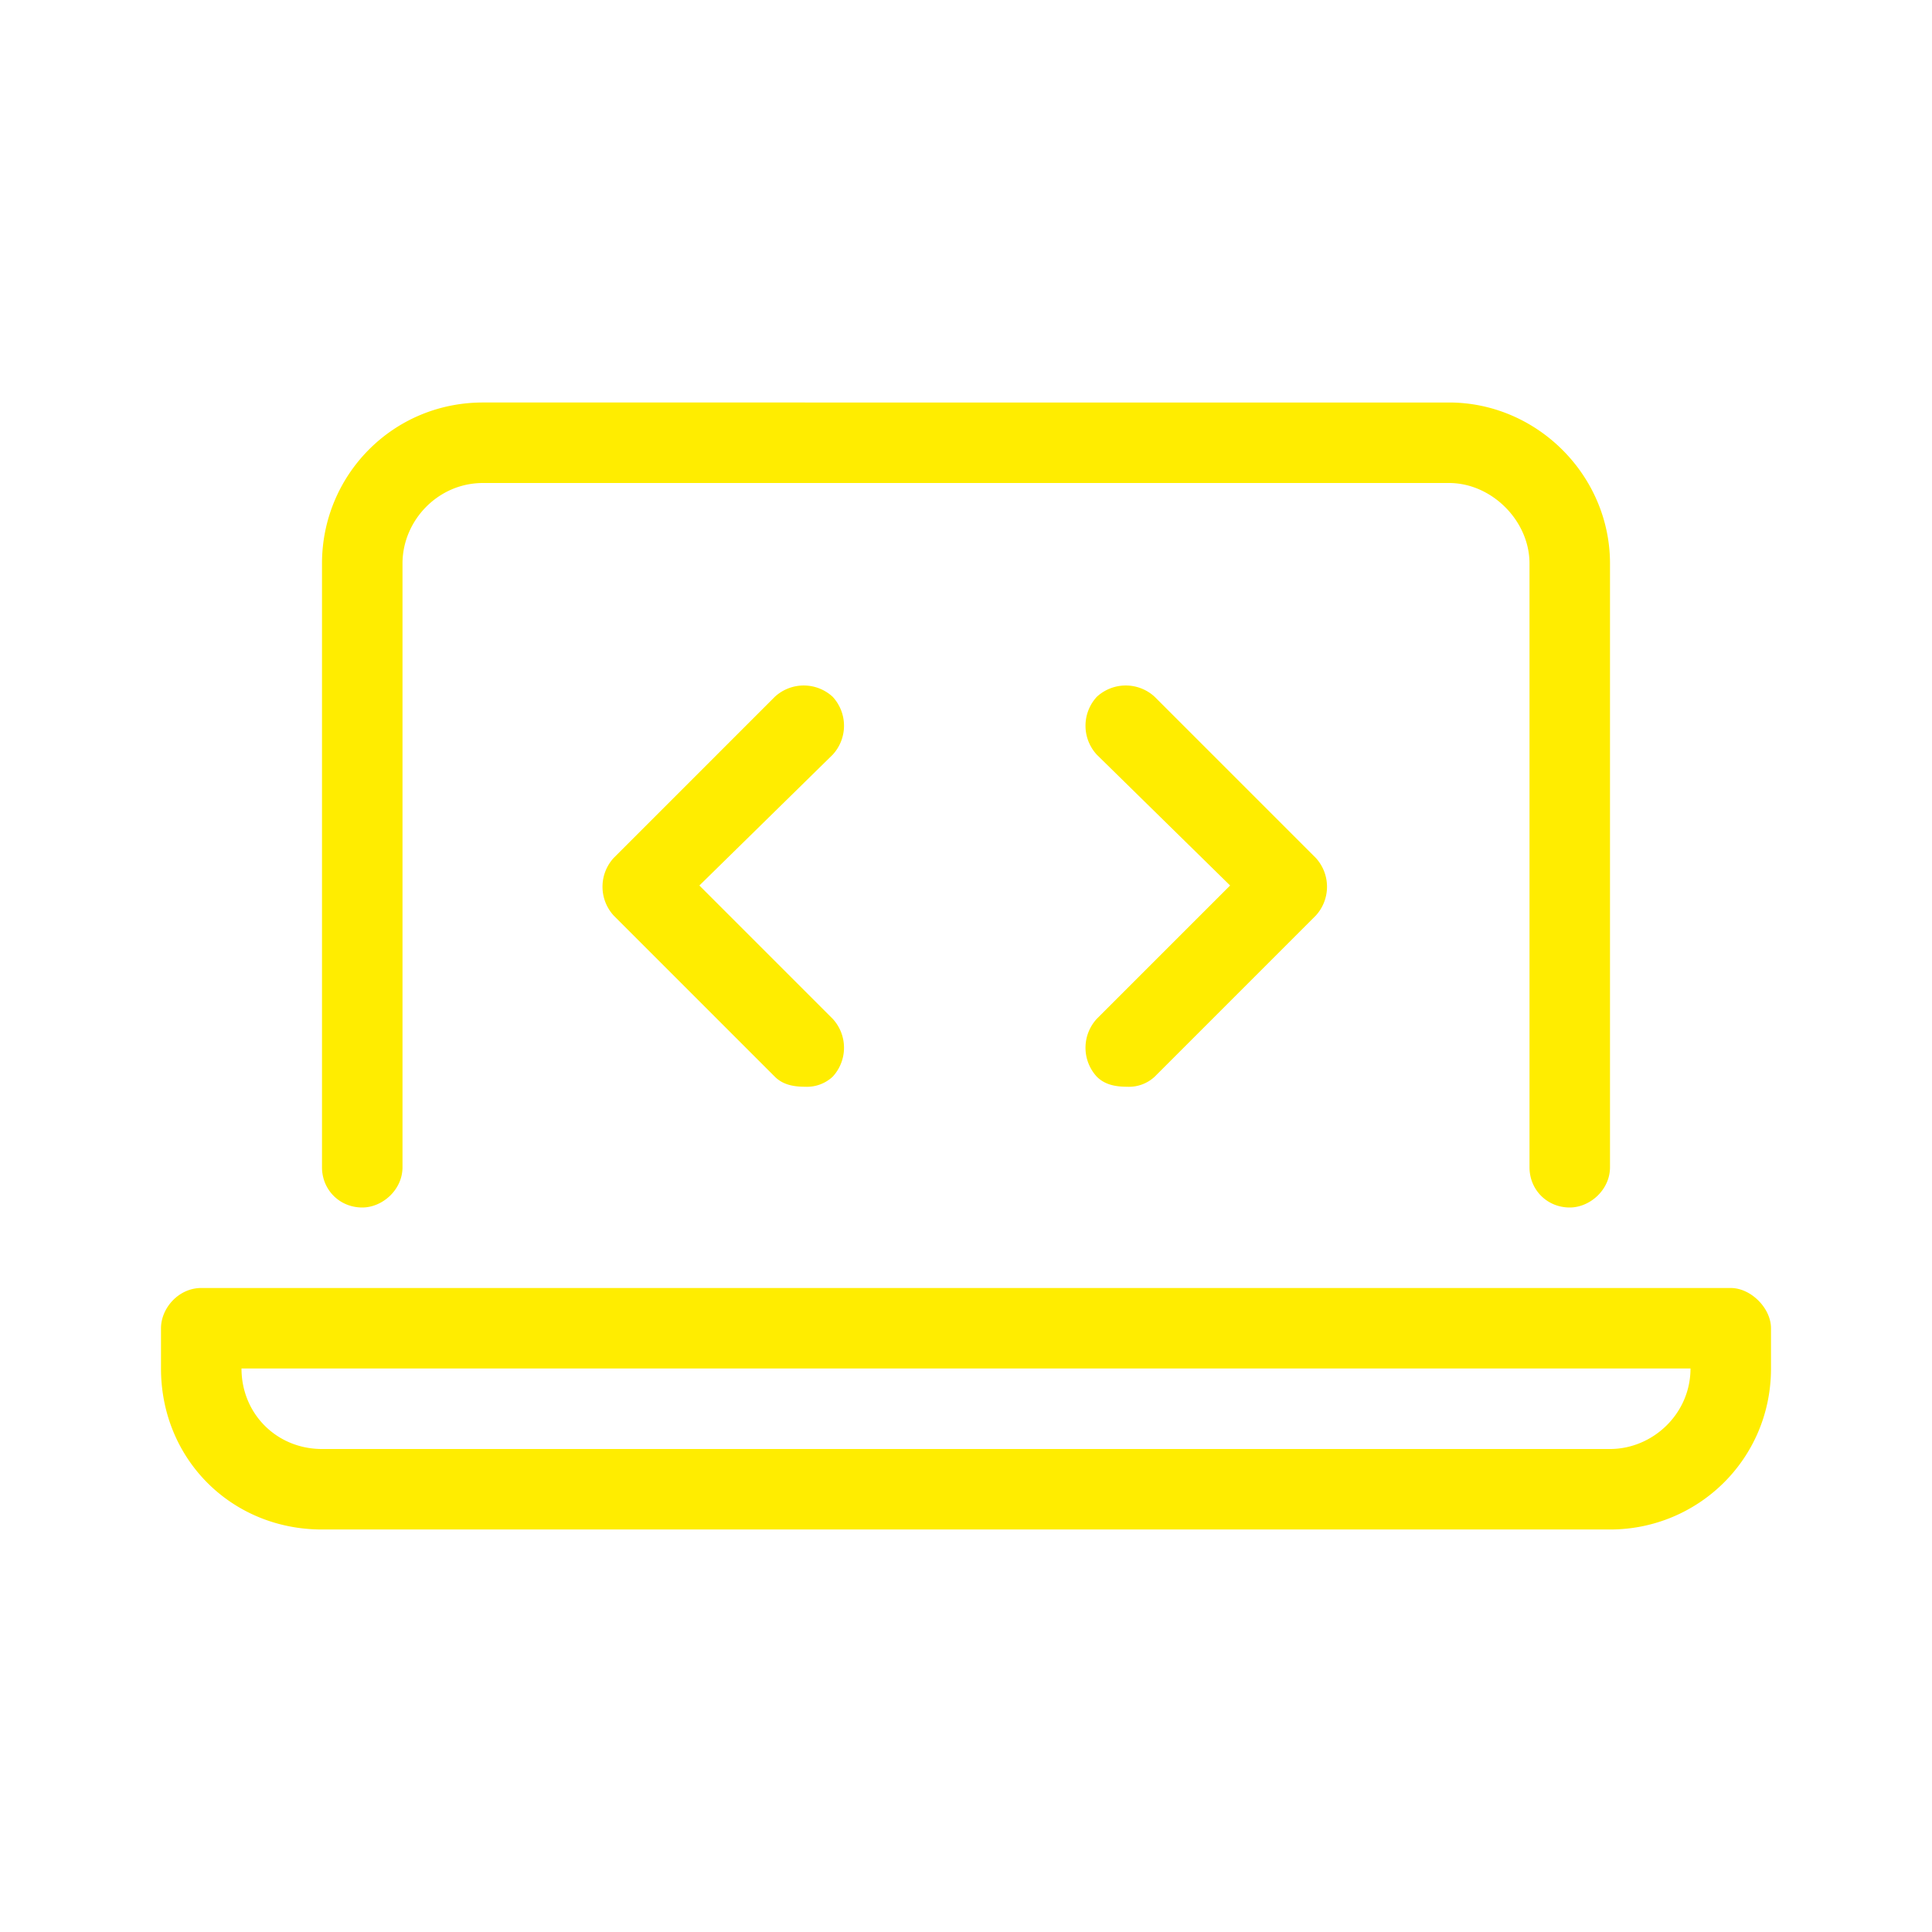
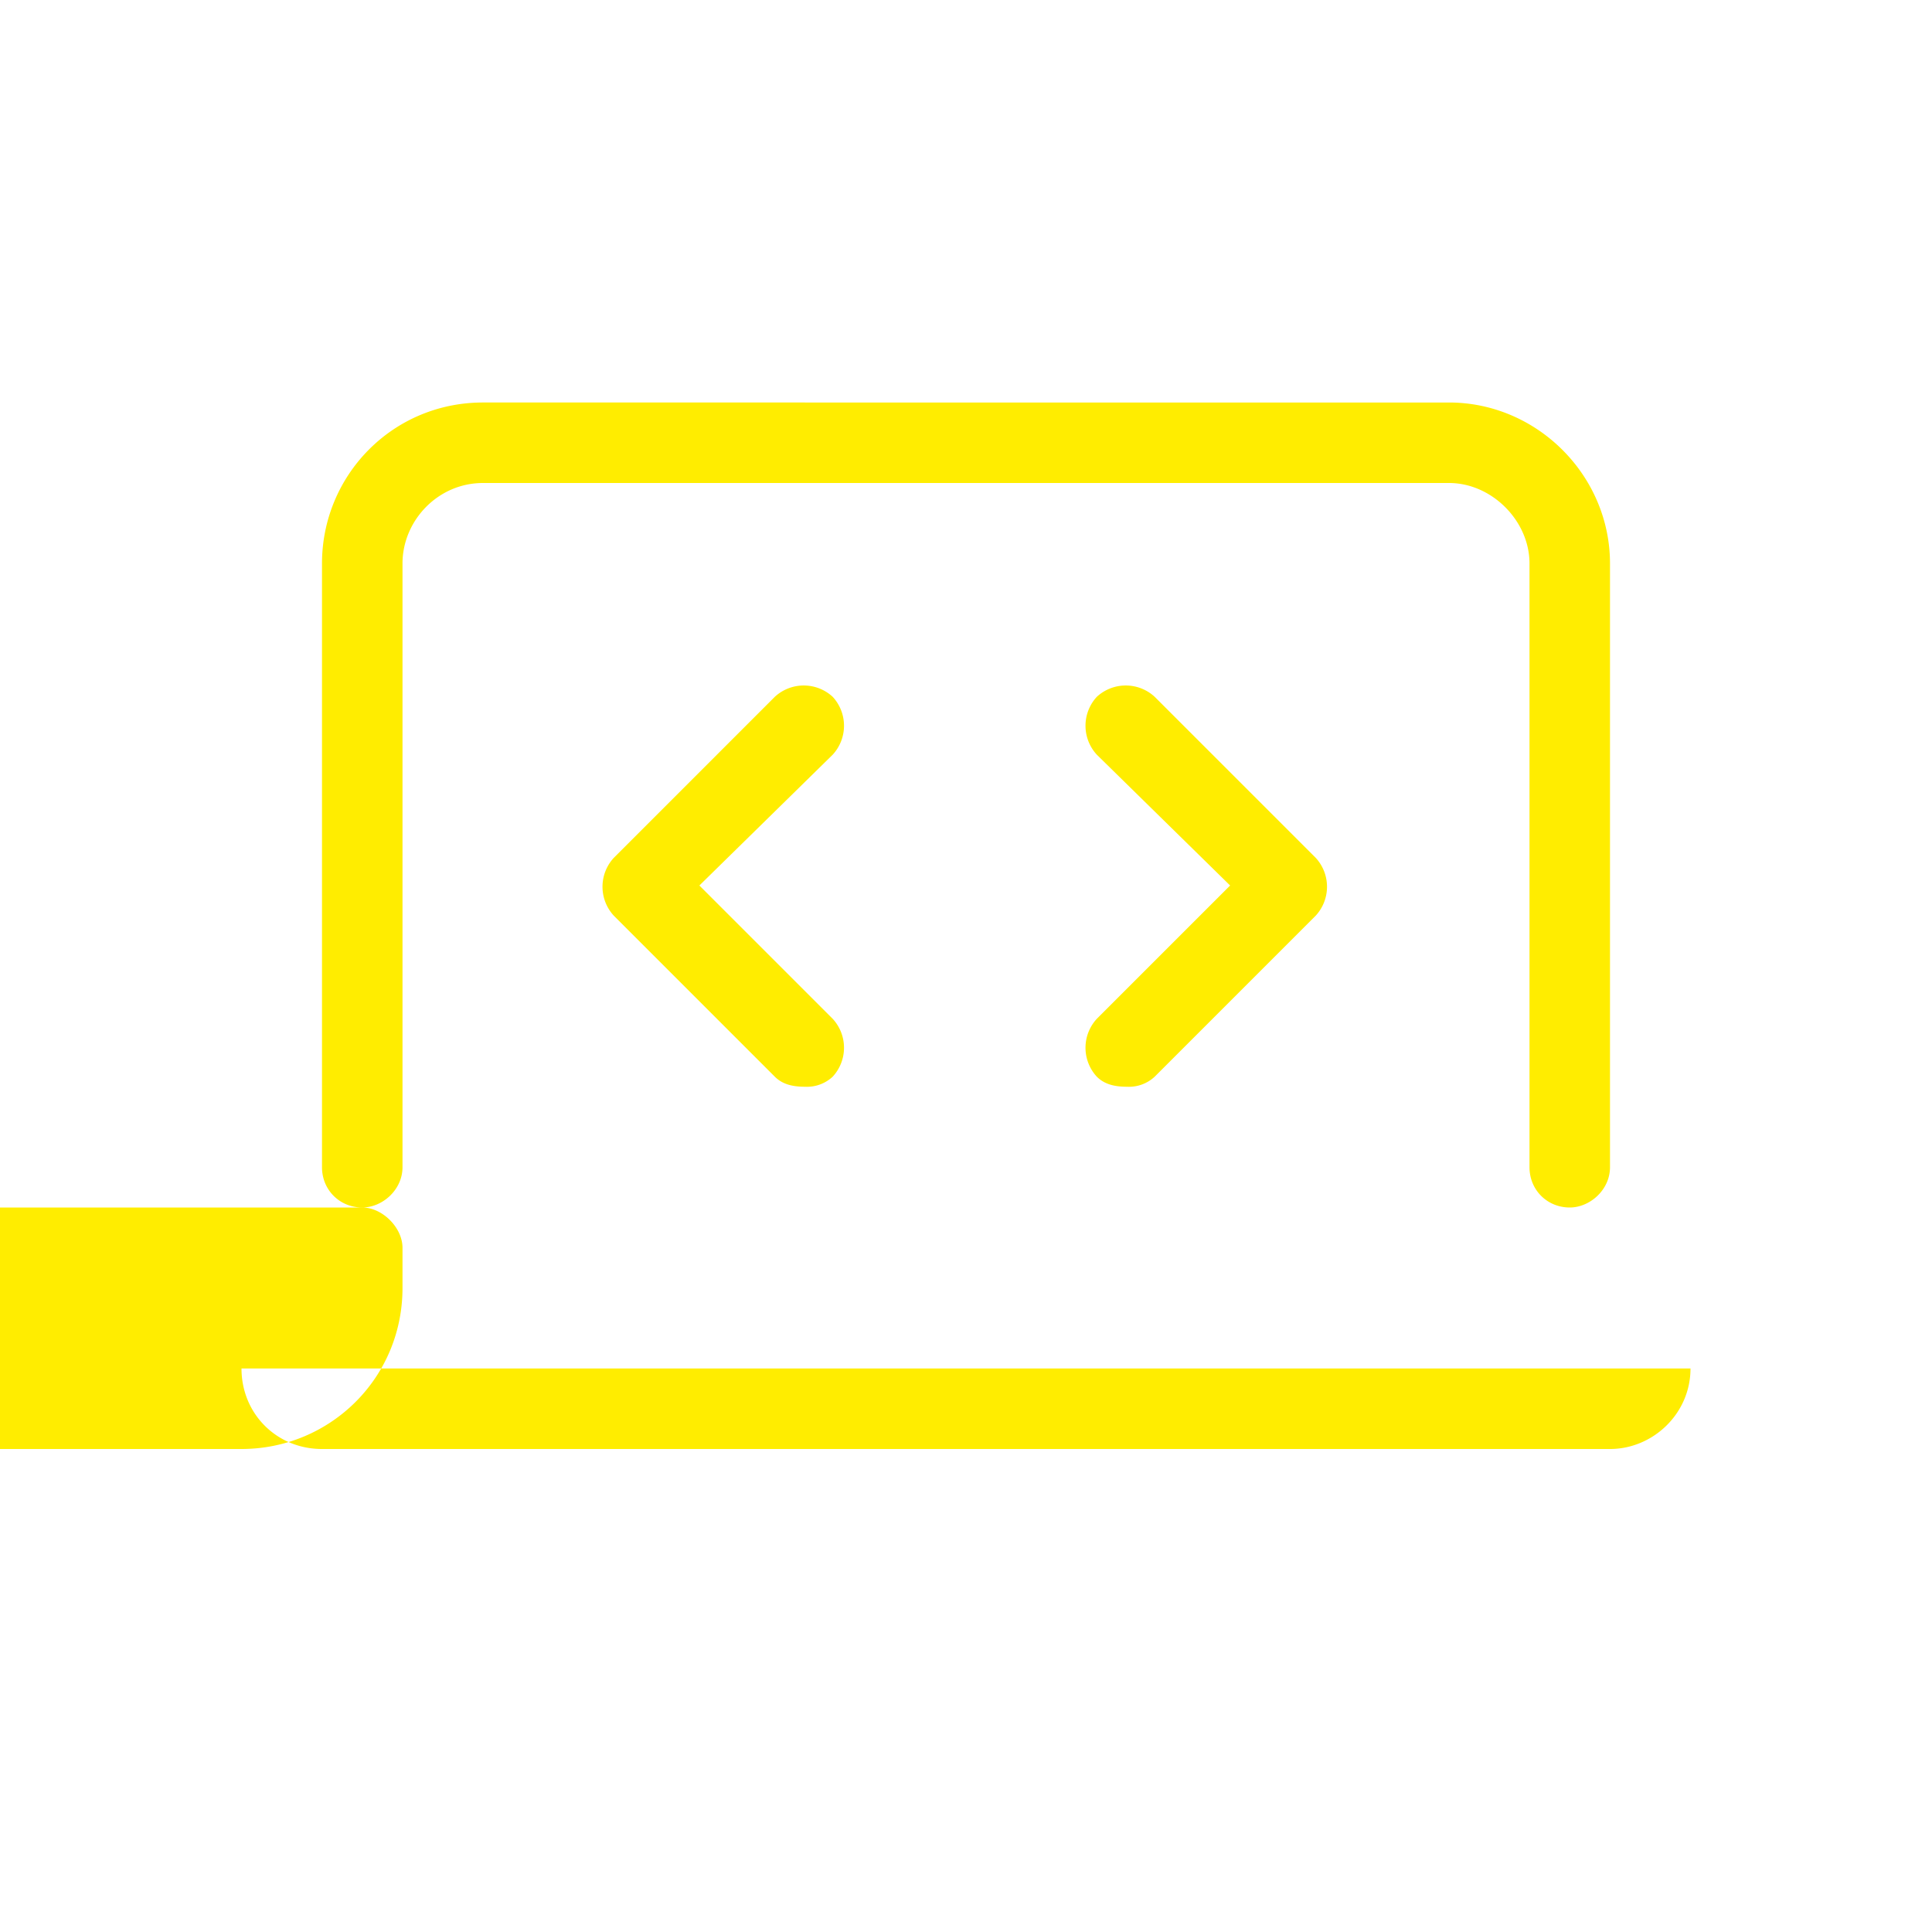
<svg xmlns="http://www.w3.org/2000/svg" width="24" height="24" viewBox="0 0 24 24" fill="none">
-   <path d="M13.625 13.375c.094.094.219.125.375.125a.47.47 0 0 0 .344-.125l2-2a.53.53 0 0 0 0-.719l-2-2a.53.53 0 0 0-.719 0 .53.53 0 0 0 0 .719L15.281 11l-1.656 1.656a.53.53 0 0 0 0 .719zm-3.281-4.719a.53.53 0 0 0-.719 0l-2 2a.53.53 0 0 0 0 .719l2 2c.094.094.219.125.375.125a.47.47 0 0 0 .344-.125.53.53 0 0 0 0-.719L8.688 11l1.656-1.625a.53.53 0 0 0 0-.719zM4.5 15c.25 0 .5-.219.5-.5V7c0-.531.438-1 1-1h12c.531 0 1 .469 1 1v7.5c0 .281.219.5.5.5.25 0 .5-.219.5-.5V7c0-1.094-.906-2-2-2H6c-1.125 0-2 .906-2 2v7.5c0 .281.219.5.5.5zm17 1h-19c-.281 0-.5.25-.5.5v.5c0 1.125.875 2 2 2h16c1.094 0 2-.875 2-2v-.5c0-.25-.25-.5-.5-.5zM20 18H4c-.563 0-1-.438-1-1h18c0 .563-.469 1-1 1z" fill="#FFED00" />
+   <path d="M13.625 13.375c.094.094.219.125.375.125a.47.47 0 0 0 .344-.125l2-2a.53.53 0 0 0 0-.719l-2-2a.53.53 0 0 0-.719 0 .53.53 0 0 0 0 .719L15.281 11l-1.656 1.656a.53.53 0 0 0 0 .719zm-3.281-4.719a.53.53 0 0 0-.719 0l-2 2a.53.53 0 0 0 0 .719l2 2c.094.094.219.125.375.125a.47.47 0 0 0 .344-.125.53.53 0 0 0 0-.719L8.688 11l1.656-1.625a.53.53 0 0 0 0-.719zM4.5 15c.25 0 .5-.219.5-.5V7c0-.531.438-1 1-1h12c.531 0 1 .469 1 1v7.5c0 .281.219.5.5.5.25 0 .5-.219.5-.5V7c0-1.094-.906-2-2-2H6c-1.125 0-2 .906-2 2v7.5c0 .281.219.5.5.5zh-19c-.281 0-.5.25-.5.5v.5c0 1.125.875 2 2 2h16c1.094 0 2-.875 2-2v-.5c0-.25-.25-.5-.5-.5zM20 18H4c-.563 0-1-.438-1-1h18c0 .563-.469 1-1 1z" fill="#FFED00" />
</svg>